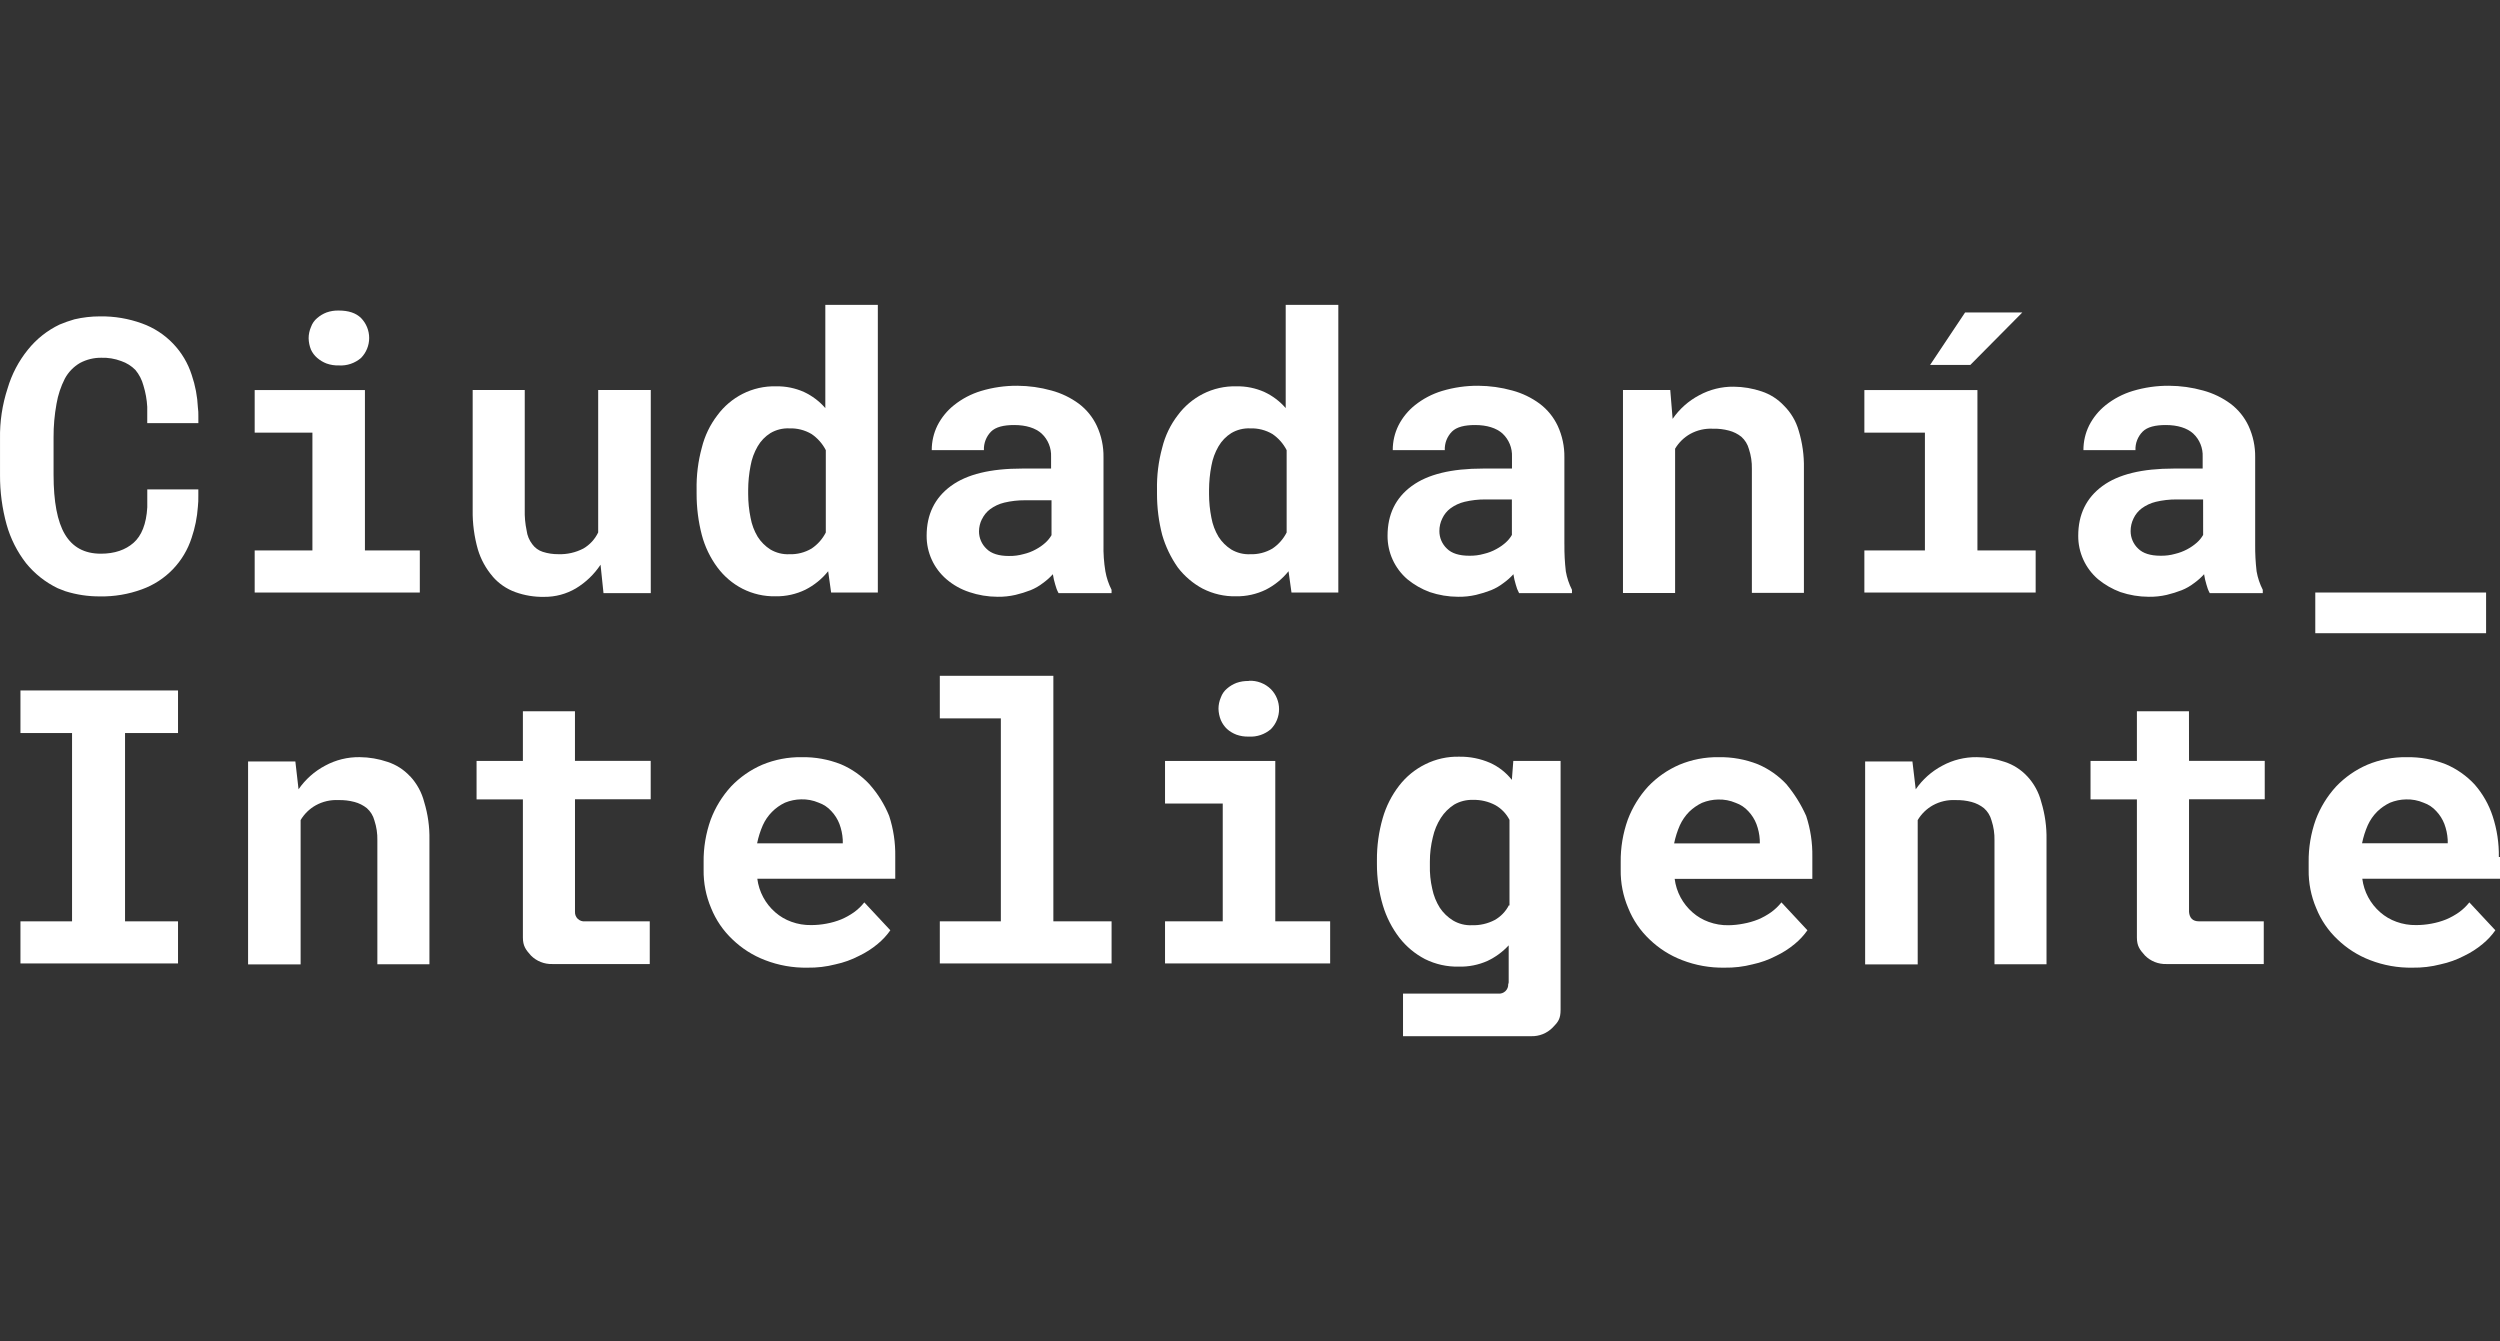
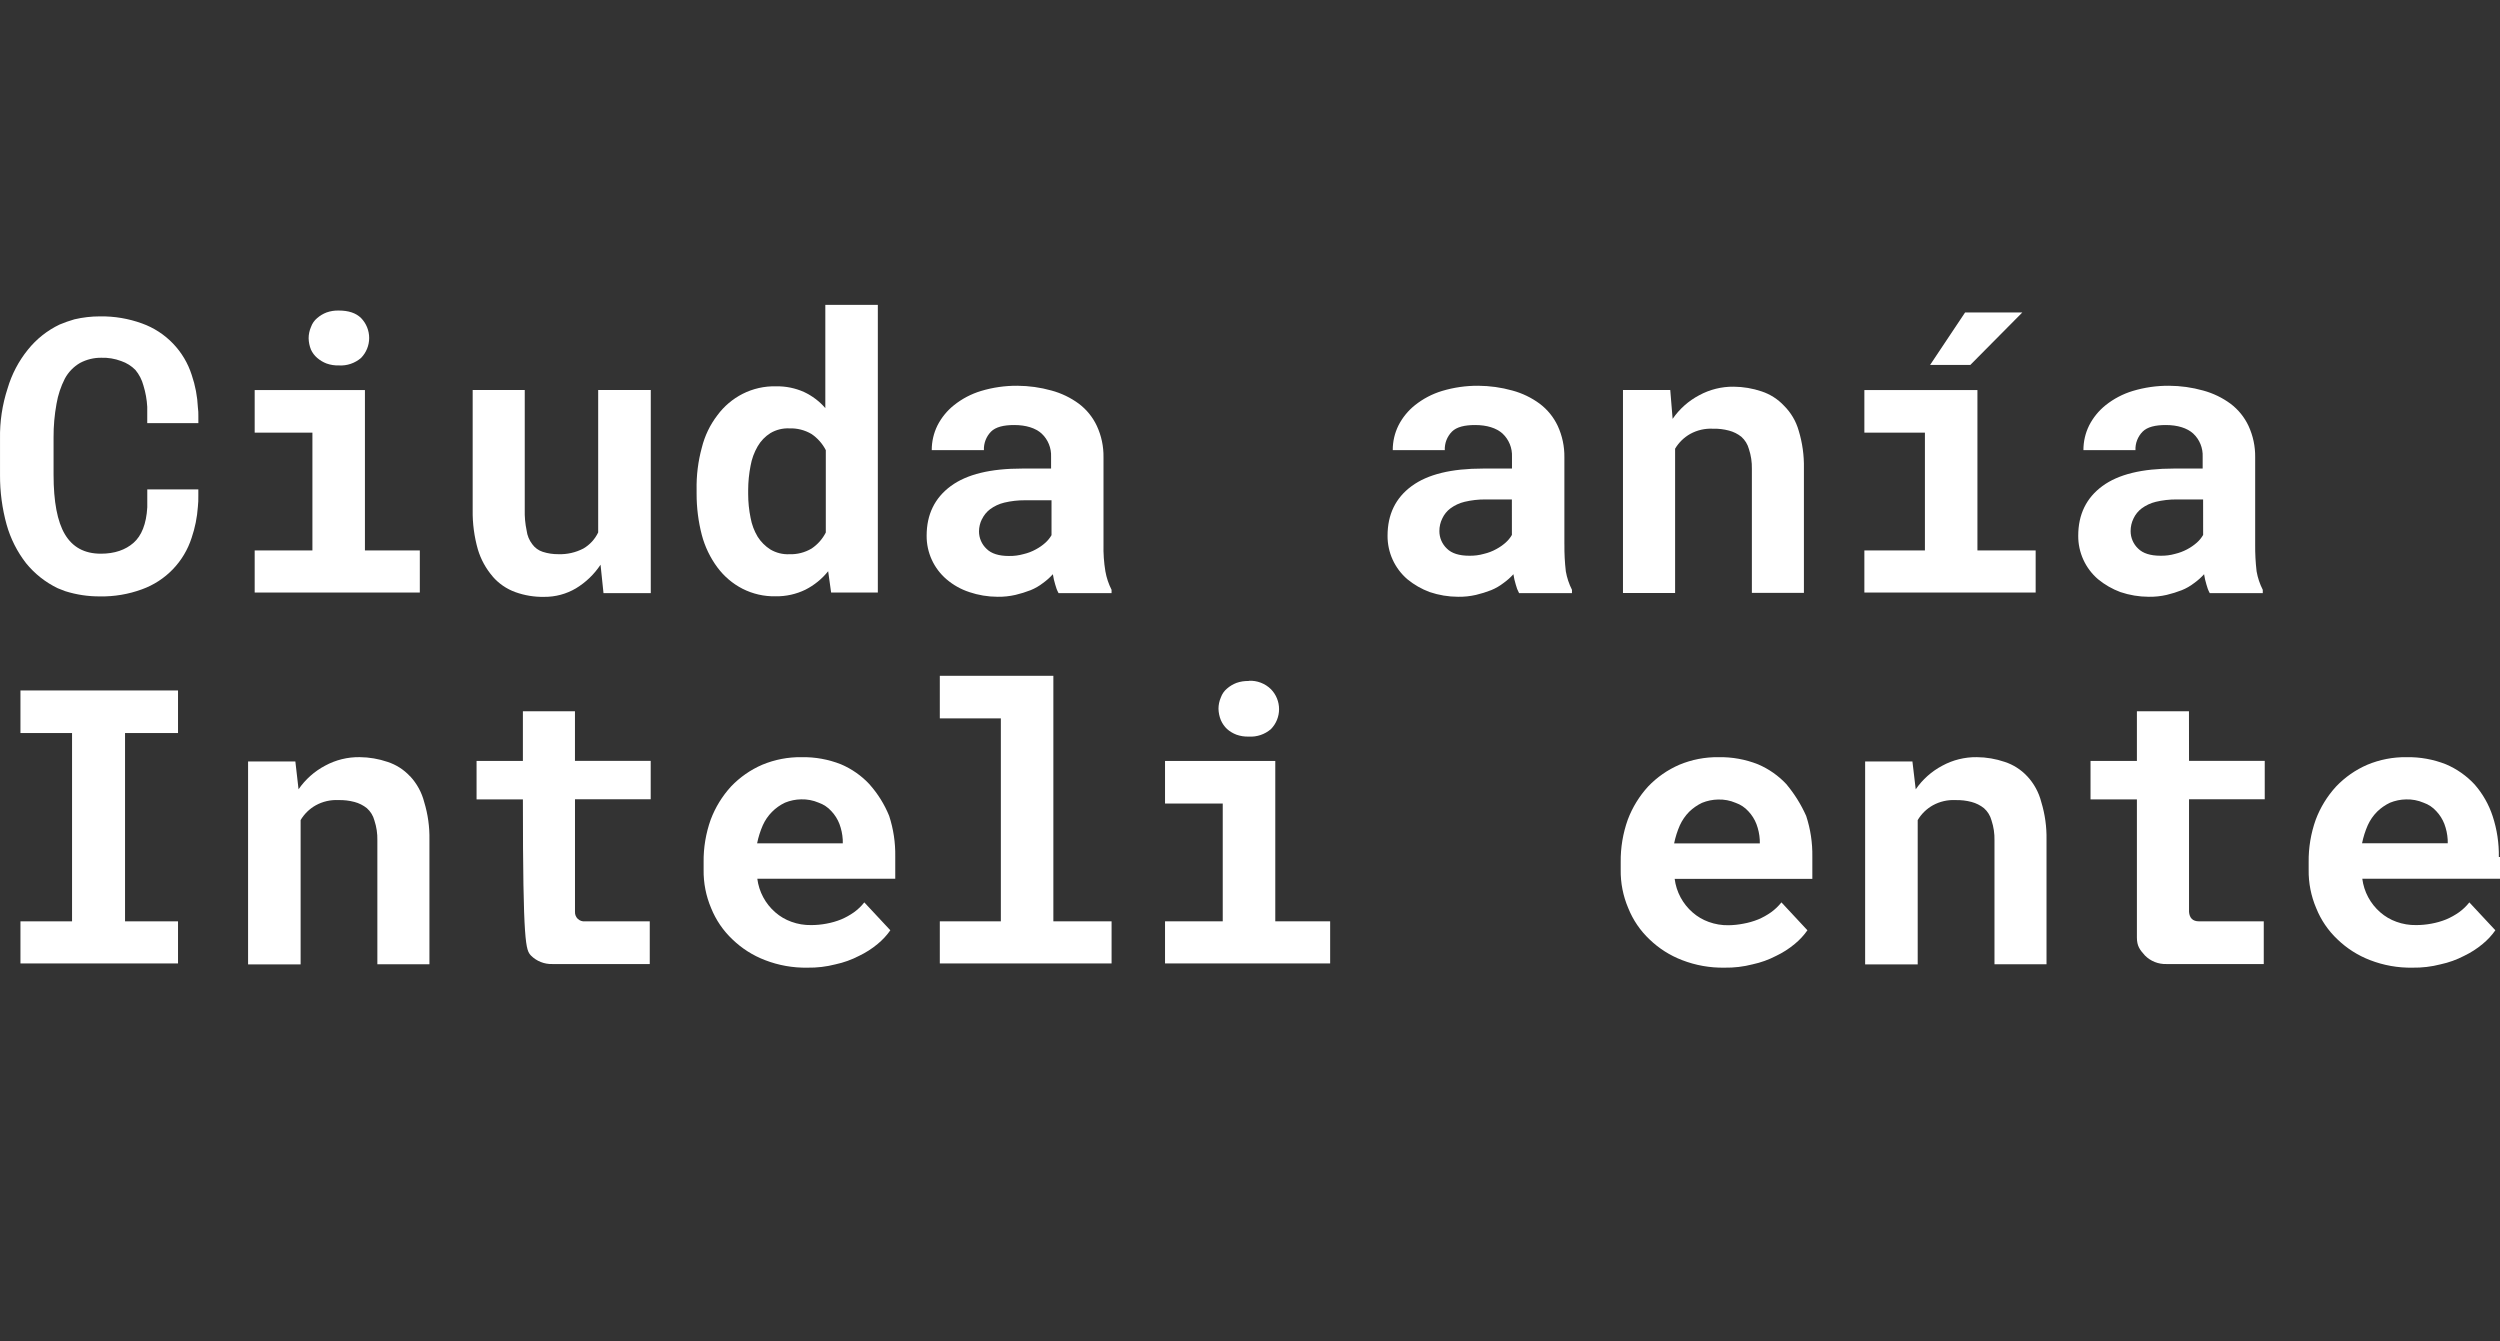
<svg xmlns="http://www.w3.org/2000/svg" width="246" height="132" viewBox="0 0 246 132" fill="none">
  <rect x="0" y="0" width="246" height="132" fill="#333333" stroke="none" />
  <path d="M31.206 35.213C31.481 35.453 31.796 35.642 32.137 35.771C32.525 35.908 32.935 35.971 33.346 35.958C34.145 36.007 34.932 35.739 35.536 35.213C36.043 34.689 36.327 33.987 36.327 33.258C36.327 32.528 36.043 31.827 35.536 31.302C35.024 30.79 34.28 30.558 33.346 30.558C32.935 30.544 32.525 30.607 32.137 30.744C31.796 30.874 31.481 31.063 31.206 31.302C30.93 31.533 30.721 31.835 30.601 32.175C30.448 32.527 30.369 32.907 30.369 33.291C30.378 33.675 30.457 34.054 30.601 34.411C30.744 34.718 30.95 34.991 31.206 35.213" fill="white" />
  <path d="M41.309 54.163H35.909V38.382H25.06V42.572H30.742V54.163H25.06V58.306H41.309V54.163Z" fill="white" />
  <path d="M48.477 56.73C49.078 57.425 49.848 57.954 50.713 58.266C51.623 58.593 52.584 58.751 53.551 58.731C54.648 58.741 55.727 58.451 56.671 57.894C57.641 57.308 58.469 56.513 59.093 55.567L59.384 58.362H64.036V38.377H58.861V52.392C58.545 53.053 58.039 53.604 57.407 53.974C56.647 54.37 55.797 54.563 54.941 54.532C54.419 54.537 53.9 54.459 53.403 54.299C52.991 54.166 52.632 53.906 52.379 53.555C52.075 53.164 51.882 52.698 51.821 52.206C51.679 51.532 51.616 50.844 51.635 50.156V38.377H46.511V50.202C46.492 51.509 46.665 52.81 47.023 54.067C47.316 55.044 47.811 55.949 48.477 56.722" fill="white" />
  <path d="M70.596 55.836C71.246 56.714 72.09 57.432 73.062 57.932C74.07 58.445 75.19 58.7 76.321 58.676C77.337 58.692 78.342 58.469 79.255 58.025C80.121 57.584 80.883 56.965 81.491 56.208L81.782 58.304H86.379V30H81.212V40.157C80.632 39.488 79.918 38.948 79.116 38.572C78.252 38.186 77.314 37.996 76.368 38.014C75.221 37.984 74.085 38.241 73.062 38.761C72.089 39.259 71.245 39.976 70.596 40.855C69.867 41.803 69.343 42.892 69.058 44.053C68.69 45.403 68.518 46.798 68.546 48.197V48.589C68.544 49.956 68.716 51.317 69.058 52.64C69.362 53.794 69.885 54.88 70.596 55.839V55.836ZM73.62 48.206C73.623 47.408 73.702 46.613 73.856 45.83C73.974 45.158 74.21 44.512 74.553 43.922C74.859 43.391 75.291 42.943 75.81 42.617C76.372 42.285 77.018 42.124 77.671 42.152C78.439 42.125 79.199 42.318 79.86 42.71C80.451 43.114 80.932 43.658 81.259 44.295V52.396C80.936 53.035 80.454 53.579 79.86 53.977C79.199 54.369 78.439 54.563 77.671 54.536C77.018 54.565 76.371 54.403 75.81 54.071C75.303 53.75 74.874 53.321 74.553 52.814C74.21 52.24 73.974 51.609 73.856 50.95C73.7 50.185 73.621 49.406 73.62 48.624V48.206Z" fill="white" />
  <path d="M95.363 58.258C96.263 58.563 97.207 58.72 98.157 58.723C98.752 58.733 99.345 58.67 99.925 58.537C100.432 58.417 100.931 58.261 101.417 58.072C101.85 57.895 102.257 57.661 102.626 57.374C102.983 57.12 103.311 56.827 103.603 56.502C103.654 56.849 103.731 57.191 103.836 57.525C103.908 57.817 104.017 58.099 104.162 58.363H109.378V58.037C109.087 57.465 108.882 56.852 108.77 56.22C108.625 55.343 108.563 54.456 108.584 53.568V44.99C108.6 43.929 108.378 42.879 107.933 41.916C107.531 41.054 106.924 40.304 106.165 39.73C105.353 39.131 104.437 38.689 103.464 38.427C102.372 38.122 101.245 37.964 100.111 37.959C98.897 37.95 97.688 38.123 96.526 38.474C95.561 38.766 94.661 39.24 93.874 39.869C93.193 40.411 92.637 41.094 92.243 41.87C91.872 42.623 91.681 43.452 91.684 44.292H96.817C96.803 43.958 96.858 43.624 96.978 43.311C97.098 42.999 97.281 42.714 97.514 42.475C97.98 42.009 98.771 41.823 99.794 41.823C100.957 41.823 101.891 42.114 102.495 42.661C102.806 42.952 103.05 43.306 103.21 43.7C103.371 44.094 103.444 44.518 103.426 44.943V46.106H100.585C97.468 46.106 95.139 46.665 93.557 47.831C91.975 48.997 91.181 50.622 91.181 52.719C91.176 53.532 91.348 54.337 91.686 55.077C92.024 55.816 92.52 56.473 93.138 57.002C93.793 57.562 94.552 57.989 95.371 58.258H95.363ZM96.627 51.087C96.81 50.703 97.083 50.368 97.421 50.11C97.838 49.802 98.313 49.581 98.817 49.459C99.484 49.3 100.167 49.222 100.853 49.226H103.47V52.66C103.309 52.939 103.104 53.19 102.865 53.405C102.582 53.659 102.27 53.877 101.934 54.056C101.554 54.267 101.146 54.424 100.722 54.522C100.249 54.656 99.759 54.719 99.268 54.708C98.291 54.708 97.546 54.475 97.081 54.01C96.845 53.79 96.656 53.523 96.528 53.227C96.399 52.931 96.333 52.611 96.334 52.288C96.336 51.867 96.435 51.452 96.625 51.076" fill="white" />
-   <path d="M118.365 57.932C119.373 58.445 120.493 58.701 121.625 58.676C122.64 58.692 123.645 58.468 124.559 58.025C125.423 57.585 126.185 56.965 126.792 56.208L127.082 58.304H131.691V30H126.513V40.157C125.934 39.486 125.219 38.946 124.416 38.572C123.553 38.187 122.616 37.996 121.671 38.014C120.524 37.984 119.387 38.24 118.365 38.761C117.391 39.259 116.546 39.976 115.896 40.855C115.167 41.802 114.644 42.892 114.361 44.053C113.993 45.403 113.821 46.798 113.849 48.197V48.589C113.847 49.956 114.019 51.317 114.361 52.64C114.693 53.783 115.212 54.864 115.896 55.839C116.558 56.707 117.401 57.422 118.365 57.935V57.932ZM118.97 48.206C118.973 47.408 119.051 46.613 119.202 45.83C119.321 45.158 119.557 44.512 119.9 43.922C120.208 43.392 120.64 42.943 121.159 42.617C121.722 42.285 122.368 42.124 123.02 42.152C123.788 42.125 124.548 42.319 125.21 42.71C125.8 43.113 126.28 43.658 126.606 44.295V52.396C126.284 53.034 125.804 53.579 125.21 53.977C124.548 54.369 123.788 54.562 123.02 54.536C122.368 54.565 121.721 54.404 121.159 54.071C120.652 53.75 120.222 53.321 119.9 52.814C119.557 52.24 119.321 51.609 119.202 50.95C119.049 50.185 118.971 49.406 118.97 48.624V48.206Z" fill="white" />
  <path d="M153.935 53.556V44.99C153.949 43.929 153.727 42.88 153.284 41.916C152.881 41.053 152.273 40.303 151.513 39.73C150.702 39.131 149.787 38.689 148.814 38.427C147.723 38.122 146.595 37.965 145.462 37.959C144.251 37.951 143.047 38.124 141.888 38.473C140.923 38.766 140.022 39.24 139.233 39.869C138.553 40.411 137.998 41.094 137.605 41.87C137.234 42.623 137.043 43.452 137.047 44.292H142.167C142.154 43.958 142.208 43.625 142.328 43.312C142.449 43.001 142.631 42.716 142.865 42.477C143.33 42.009 144.124 41.823 145.148 41.823C146.311 41.823 147.241 42.114 147.849 42.661C148.159 42.952 148.403 43.306 148.564 43.7C148.724 44.094 148.798 44.518 148.779 44.943V46.106H145.939C142.818 46.106 140.492 46.667 138.908 47.831C137.323 48.994 136.535 50.622 136.535 52.719C136.53 53.532 136.702 54.336 137.039 55.076C137.377 55.815 137.871 56.473 138.489 57.002C139.144 57.539 139.884 57.963 140.678 58.258C141.578 58.563 142.522 58.721 143.473 58.723C144.067 58.733 144.661 58.67 145.241 58.537C145.747 58.417 146.245 58.261 146.729 58.072C147.163 57.895 147.569 57.661 147.939 57.374C148.297 57.121 148.626 56.828 148.919 56.502C148.969 56.848 149.047 57.191 149.152 57.525C149.224 57.817 149.333 58.099 149.477 58.363H154.682V58.037C154.391 57.465 154.187 56.852 154.077 56.22C153.974 55.34 153.928 54.454 153.938 53.568L153.935 53.556ZM148.771 52.637C148.61 52.916 148.406 53.167 148.166 53.382C147.882 53.635 147.569 53.854 147.232 54.033C146.853 54.243 146.446 54.4 146.023 54.498C145.55 54.633 145.06 54.695 144.569 54.684C143.589 54.684 142.845 54.452 142.379 53.986C142.144 53.766 141.957 53.499 141.828 53.203C141.7 52.907 141.635 52.588 141.635 52.265C141.631 51.828 141.731 51.397 141.926 51.006C142.106 50.621 142.378 50.285 142.717 50.029C143.135 49.72 143.61 49.499 144.115 49.378C144.782 49.219 145.465 49.141 146.151 49.145H148.768L148.771 52.637Z" fill="white" />
  <path d="M164.83 44.151C165.191 43.545 165.704 43.044 166.319 42.697C167.002 42.322 167.776 42.145 168.555 42.186C169.088 42.17 169.621 42.233 170.137 42.372C170.578 42.487 170.991 42.693 171.349 42.977C171.71 43.3 171.969 43.721 172.094 44.189C172.302 44.819 172.4 45.48 172.384 46.143V58.341H177.505V46.059C177.528 44.814 177.355 43.572 176.993 42.381C176.73 41.447 176.229 40.597 175.539 39.915C174.938 39.273 174.185 38.792 173.35 38.516C172.465 38.215 171.537 38.058 170.602 38.051C169.416 38.035 168.245 38.325 167.203 38.891C166.155 39.443 165.257 40.242 164.586 41.218L164.353 38.377H159.701V58.35H164.83V44.151Z" fill="white" />
  <path d="M194.579 38.382H183.454V42.572H189.412V54.163H183.454V58.306H200.308V54.163H194.579V38.382Z" fill="white" />
  <path d="M198.999 30.744H193.367L189.921 35.911H193.879L198.999 30.744Z" fill="white" />
  <path d="M221.909 53.556V44.99C221.924 43.93 221.701 42.88 221.258 41.916C220.856 41.054 220.249 40.304 219.49 39.73C218.678 39.132 217.762 38.69 216.789 38.427C215.697 38.122 214.57 37.964 213.436 37.959C212.222 37.95 211.014 38.123 209.851 38.474C208.886 38.767 207.985 39.241 207.196 39.869C206.517 40.413 205.962 41.095 205.568 41.87C205.197 42.623 205.006 43.452 205.009 44.292H210.13C210.116 43.958 210.171 43.624 210.292 43.312C210.412 43 210.596 42.716 210.831 42.477C211.296 42.009 212.087 41.823 213.111 41.823C214.274 41.823 215.207 42.114 215.812 42.661C216.122 42.952 216.366 43.306 216.527 43.7C216.687 44.094 216.761 44.518 216.742 44.943V46.106H213.901C210.784 46.106 208.455 46.668 206.873 47.831C205.292 48.994 204.498 50.622 204.498 52.719C204.492 53.532 204.665 54.337 205.003 55.077C205.341 55.816 205.836 56.473 206.455 57.002C207.109 57.538 207.848 57.962 208.641 58.258C209.54 58.563 210.483 58.72 211.433 58.723C212.028 58.733 212.623 58.671 213.204 58.537C213.71 58.417 214.207 58.261 214.692 58.072C215.127 57.896 215.535 57.661 215.905 57.374C216.262 57.12 216.589 56.827 216.882 56.502C216.932 56.849 217.01 57.191 217.115 57.525C217.187 57.817 217.296 58.099 217.44 58.363H222.657V58.037C222.364 57.465 222.159 56.852 222.049 56.22C221.946 55.34 221.899 54.454 221.909 53.568V53.556ZM216.789 52.637C216.628 52.916 216.424 53.167 216.184 53.382C215.572 53.924 214.836 54.307 214.041 54.498C213.568 54.633 213.078 54.695 212.587 54.684C211.61 54.684 210.866 54.452 210.398 53.986C210.162 53.766 209.975 53.499 209.847 53.203C209.719 52.907 209.653 52.588 209.653 52.265C209.65 51.828 209.749 51.397 209.944 51.006C210.125 50.621 210.398 50.285 210.738 50.029C211.155 49.721 211.629 49.499 212.134 49.378C212.8 49.219 213.484 49.141 214.169 49.145H216.786L216.789 52.637Z" fill="white" />
-   <path d="M244.631 58.304H227.824V62.308H244.631V58.304Z" fill="white" />
  <path d="M2.013 72.131H7.09V90.66H2.013V94.803H17.517V90.66H12.304V72.131H17.517V67.941H2.013V72.131Z" fill="white" />
  <path d="M40.328 76.367C39.729 75.725 38.976 75.244 38.141 74.972C37.256 74.669 36.328 74.511 35.393 74.503C34.207 74.486 33.036 74.774 31.994 75.341C30.947 75.893 30.049 76.692 29.377 77.667L29.063 74.925H24.411V94.896H29.581V80.697C29.94 80.09 30.454 79.588 31.07 79.243C31.751 78.867 32.525 78.689 33.303 78.728C33.837 78.714 34.371 78.777 34.887 78.915C35.328 79.032 35.74 79.239 36.097 79.522C36.459 79.843 36.718 80.264 36.841 80.732C37.049 81.362 37.148 82.023 37.132 82.686V94.884H42.256V82.61C42.279 81.365 42.106 80.124 41.744 78.932C41.501 77.975 41.02 77.095 40.345 76.373" fill="white" />
  <path d="M85.586 77.204C84.792 76.344 83.823 75.662 82.745 75.204C81.516 74.719 80.203 74.482 78.881 74.506C77.553 74.486 76.234 74.74 75.008 75.25C73.85 75.75 72.805 76.478 71.934 77.391C71.066 78.34 70.387 79.446 69.934 80.65C69.454 81.994 69.217 83.413 69.236 84.84V85.585C69.217 86.883 69.469 88.17 69.977 89.365C70.446 90.529 71.161 91.577 72.074 92.438C72.993 93.325 74.08 94.017 75.272 94.474C76.607 94.992 78.031 95.245 79.463 95.218C80.389 95.233 81.313 95.124 82.21 94.892C83.02 94.719 83.802 94.438 84.537 94.055C85.189 93.745 85.799 93.354 86.354 92.892C86.832 92.501 87.255 92.046 87.61 91.54L85.048 88.795C84.755 89.167 84.41 89.496 84.025 89.772C83.633 90.049 83.211 90.283 82.769 90.47C82.3 90.659 81.812 90.799 81.315 90.888C80.824 90.981 80.326 91.028 79.826 91.028C79.16 91.041 78.498 90.931 77.872 90.702C77.29 90.495 76.752 90.18 76.287 89.772C75.311 88.925 74.682 87.748 74.519 86.466H88.093V84.279C88.116 82.923 87.913 81.573 87.494 80.284C87.036 79.159 86.391 78.12 85.586 77.21V77.204ZM82.931 82.985H74.499C74.622 82.377 74.809 81.783 75.057 81.214C75.496 80.232 76.273 79.44 77.247 78.981C77.749 78.775 78.286 78.665 78.829 78.655C79.419 78.638 80.007 78.749 80.55 78.981C81.034 79.148 81.468 79.436 81.809 79.819C82.152 80.182 82.42 80.609 82.6 81.075C82.784 81.567 82.894 82.085 82.926 82.61L82.931 82.985Z" fill="white" />
  <path d="M103.651 66.499H92.477V70.689H98.484V90.659H92.477V94.803H109.379V90.659H103.651V66.499Z" fill="white" />
  <path d="M125.488 74.878H114.639V79.068H120.318V90.658H114.639V94.802H130.887V90.658H125.488V74.878Z" fill="white" />
  <path d="M122.879 67.011C122.468 66.997 122.058 67.06 121.67 67.197C121.329 67.327 121.014 67.516 120.739 67.755C120.462 67.986 120.252 68.288 120.132 68.628C119.978 68.981 119.899 69.362 119.899 69.747C119.909 70.13 119.988 70.508 120.132 70.864C120.275 71.192 120.482 71.488 120.739 71.736C121.014 71.975 121.329 72.165 121.67 72.294C122.058 72.431 122.468 72.494 122.879 72.481C123.679 72.529 124.465 72.262 125.069 71.736C125.576 71.212 125.86 70.51 125.86 69.781C125.86 69.051 125.576 68.35 125.069 67.825C124.782 67.541 124.439 67.32 124.062 67.176C123.685 67.032 123.282 66.968 122.879 66.988" fill="white" />
  <path d="M175.819 77.204C175.024 76.344 174.056 75.662 172.978 75.204C171.748 74.719 170.435 74.482 169.114 74.506C167.788 74.487 166.473 74.741 165.249 75.25C164.092 75.751 163.046 76.479 162.176 77.391C161.308 78.34 160.629 79.446 160.175 80.65C159.695 81.994 159.459 83.413 159.477 84.84V85.585C159.457 86.883 159.711 88.171 160.222 89.365C160.688 90.529 161.402 91.578 162.315 92.438C163.234 93.325 164.322 94.017 165.514 94.474C166.849 94.992 168.272 95.244 169.704 95.218C170.63 95.233 171.554 95.124 172.452 94.892C173.261 94.719 174.044 94.438 174.778 94.055C175.43 93.745 176.04 93.354 176.595 92.892C177.074 92.501 177.496 92.046 177.851 91.54L175.293 88.795C174.997 89.167 174.652 89.495 174.266 89.772C173.874 90.049 173.453 90.283 173.01 90.47C172.541 90.659 172.054 90.799 171.556 90.888C171.074 90.984 170.585 91.036 170.093 91.043C169.428 91.056 168.765 90.945 168.139 90.717C167.557 90.509 167.02 90.194 166.555 89.786C165.579 88.939 164.949 87.762 164.787 86.48H178.334V84.294C178.356 82.935 178.152 81.581 177.729 80.29C177.237 79.183 176.595 78.149 175.822 77.216L175.819 77.204ZM173.167 82.991H164.734C164.857 82.382 165.044 81.789 165.293 81.22C165.521 80.719 165.836 80.262 166.223 79.871C166.592 79.514 167.016 79.22 167.479 78.999C167.983 78.793 168.52 78.682 169.064 78.673C169.656 78.655 170.244 78.766 170.788 78.999C171.271 79.166 171.704 79.455 172.045 79.836C172.387 80.199 172.656 80.626 172.835 81.092C173.02 81.585 173.13 82.102 173.161 82.627L173.167 82.991Z" fill="white" />
  <path d="M199.461 76.368C198.86 75.726 198.107 75.246 197.271 74.972C196.386 74.67 195.459 74.511 194.524 74.504C193.337 74.488 192.167 74.777 191.124 75.344C190.077 75.896 189.179 76.695 188.507 77.67L188.182 74.925H183.529V94.896H188.702V80.697C189.062 80.091 189.576 79.589 190.191 79.243C190.874 78.867 191.648 78.689 192.427 78.729C192.961 78.715 193.493 78.777 194.009 78.915C194.45 79.033 194.863 79.24 195.221 79.523C195.583 79.844 195.842 80.265 195.966 80.732C196.174 81.362 196.272 82.023 196.257 82.686V94.884H201.377V82.611C201.4 81.365 201.228 80.124 200.865 78.932C200.624 77.975 200.144 77.095 199.47 76.374" fill="white" />
  <path d="M245.886 84.329C245.908 82.97 245.704 81.616 245.282 80.325C244.908 79.176 244.307 78.115 243.514 77.204C242.719 76.344 241.751 75.662 240.673 75.204C239.443 74.719 238.13 74.482 236.808 74.506C235.483 74.487 234.168 74.741 232.944 75.251C231.787 75.75 230.743 76.478 229.873 77.391C229.003 78.339 228.323 79.446 227.87 80.65C227.39 81.994 227.153 83.413 227.172 84.84V85.585C227.152 86.883 227.406 88.171 227.916 89.365C228.383 90.529 229.097 91.578 230.01 92.438C230.929 93.324 232.017 94.016 233.209 94.474C234.544 94.992 235.967 95.245 237.399 95.218C238.325 95.233 239.249 95.124 240.146 94.892C240.956 94.719 241.738 94.437 242.473 94.055C243.123 93.744 243.733 93.353 244.287 92.892C244.766 92.501 245.188 92.046 245.543 91.54L242.984 88.795C242.69 89.167 242.346 89.495 241.961 89.772C241.567 90.049 241.145 90.283 240.702 90.47C240.233 90.659 239.746 90.799 239.248 90.888C238.756 90.981 238.257 91.028 237.756 91.028C237.09 91.041 236.428 90.931 235.802 90.702C235.22 90.494 234.683 90.178 234.218 89.772C233.242 88.925 232.612 87.748 232.45 86.466H246V84.326L245.886 84.329ZM240.859 82.979H232.426C232.549 82.371 232.736 81.777 232.985 81.209C233.212 80.707 233.529 80.249 233.918 79.859C234.286 79.501 234.71 79.207 235.174 78.987C235.677 78.781 236.213 78.67 236.756 78.661C237.348 78.643 237.936 78.754 238.48 78.987C238.964 79.154 239.396 79.442 239.736 79.824C240.079 80.188 240.348 80.615 240.527 81.081C240.712 81.573 240.821 82.091 240.853 82.616L240.859 82.979Z" fill="white" />
-   <path d="M148.767 76.739C148.197 76.017 147.462 75.442 146.624 75.064C145.67 74.649 144.639 74.443 143.599 74.459C142.438 74.429 141.287 74.685 140.247 75.204C139.245 75.698 138.369 76.414 137.685 77.297C136.942 78.254 136.39 79.345 136.057 80.51C135.67 81.854 135.479 83.247 135.49 84.645V85.017C135.485 86.391 135.681 87.759 136.071 89.076C136.415 90.233 136.967 91.317 137.7 92.275C138.378 93.146 139.236 93.861 140.215 94.372C141.254 94.89 142.404 95.145 143.565 95.116C144.526 95.139 145.48 94.948 146.359 94.558C147.15 94.186 147.862 93.665 148.455 93.022V96.608C148.462 96.688 148.446 96.769 148.409 96.84C148.415 96.968 148.393 97.096 148.346 97.215C148.298 97.334 148.225 97.442 148.132 97.53C148.039 97.618 147.928 97.685 147.807 97.727C147.685 97.769 147.557 97.783 147.429 97.771H138.057V101.961H150.674C151.062 101.972 151.448 101.903 151.809 101.759C152.169 101.615 152.497 101.399 152.771 101.123C153.329 100.562 153.562 100.251 153.562 99.353V74.878H148.909L148.767 76.739ZM148.476 89.076C148.163 89.688 147.676 90.194 147.077 90.53C146.389 90.889 145.62 91.066 144.844 91.042C144.191 91.072 143.543 90.91 142.98 90.577C142.46 90.258 142.015 89.829 141.677 89.321C141.319 88.751 141.067 88.12 140.933 87.46C140.757 86.697 140.679 85.916 140.7 85.134V84.761C140.7 83.961 140.798 83.163 140.991 82.386C141.14 81.708 141.408 81.062 141.782 80.478C142.118 79.956 142.562 79.512 143.085 79.175C143.65 78.848 144.296 78.686 144.949 78.707C145.71 78.69 146.462 78.867 147.135 79.222C147.735 79.558 148.221 80.064 148.534 80.676V89.109L148.476 89.076Z" fill="white" />
  <path d="M215.394 69.991H210.271V74.879H205.708V78.659H210.271V92.253C210.271 93.093 210.562 93.465 211.065 94.024C211.338 94.299 211.665 94.515 212.025 94.659C212.385 94.803 212.771 94.872 213.158 94.861H222.754V90.659H216.377C215.772 90.659 215.447 90.334 215.4 89.729V78.647H222.85V74.867H215.4L215.394 69.991Z" fill="white" />
-   <path d="M56.576 69.991H51.453V74.879H46.894V78.659H51.453V92.253C51.453 93.093 51.744 93.465 52.244 94.024C52.518 94.299 52.845 94.515 53.206 94.659C53.566 94.803 53.952 94.872 54.34 94.861H63.936V90.659H57.559C57.432 90.672 57.303 90.657 57.182 90.616C57.06 90.574 56.949 90.507 56.856 90.418C56.763 90.33 56.691 90.223 56.643 90.104C56.595 89.985 56.573 89.857 56.579 89.729V78.647H64.029V74.867H56.576V69.991Z" fill="white" />
+   <path d="M56.576 69.991H51.453V74.879H46.894V78.659H51.453C51.453 93.093 51.744 93.465 52.244 94.024C52.518 94.299 52.845 94.515 53.206 94.659C53.566 94.803 53.952 94.872 54.34 94.861H63.936V90.659H57.559C57.432 90.672 57.303 90.657 57.182 90.616C57.06 90.574 56.949 90.507 56.856 90.418C56.763 90.33 56.691 90.223 56.643 90.104C56.595 89.985 56.573 89.857 56.579 89.729V78.647H64.029V74.867H56.576V69.991Z" fill="white" />
  <path d="M14.492 41.637H19.519V40.94C19.527 40.66 19.511 40.38 19.473 40.102C19.423 39.013 19.219 37.936 18.868 36.904C18.497 35.739 17.864 34.676 17.016 33.796C16.169 32.916 15.13 32.243 13.98 31.829C12.652 31.346 11.247 31.109 9.833 31.132C8.988 31.131 8.144 31.229 7.321 31.422C6.827 31.564 6.341 31.735 5.867 31.934C4.656 32.512 3.59 33.356 2.75 34.403C1.837 35.53 1.156 36.827 0.747 38.218C0.225 39.813 -0.027 41.483 0.002 43.161V46.743C-0.006 48.396 0.213 50.042 0.654 51.634C1.04 53.006 1.688 54.289 2.561 55.414C3.406 56.457 4.472 57.3 5.681 57.883C5.914 57.976 6.146 58.069 6.426 58.174C7.525 58.52 8.672 58.693 9.825 58.686C11.238 58.712 12.644 58.476 13.971 57.988C15.12 57.573 16.158 56.9 17.006 56.02C17.853 55.14 18.487 54.077 18.859 52.914C19.192 51.932 19.397 50.912 19.47 49.878C19.509 49.523 19.524 49.165 19.516 48.808V48.157H14.492V49.925C14.399 51.553 13.931 52.719 13.14 53.414C12.349 54.109 11.279 54.484 9.926 54.484C8.298 54.484 7.135 53.833 6.388 52.577C5.64 51.32 5.271 49.363 5.271 46.709V43.036C5.265 41.927 5.363 40.821 5.562 39.73C5.709 38.866 5.986 38.03 6.385 37.25C6.731 36.61 7.247 36.079 7.876 35.714C8.521 35.371 9.24 35.195 9.97 35.203C10.637 35.181 11.302 35.292 11.927 35.528C12.454 35.707 12.931 36.005 13.323 36.401C13.695 36.849 13.965 37.373 14.114 37.936C14.324 38.617 14.45 39.321 14.489 40.032V41.614L14.492 41.637Z" fill="white" />
</svg>